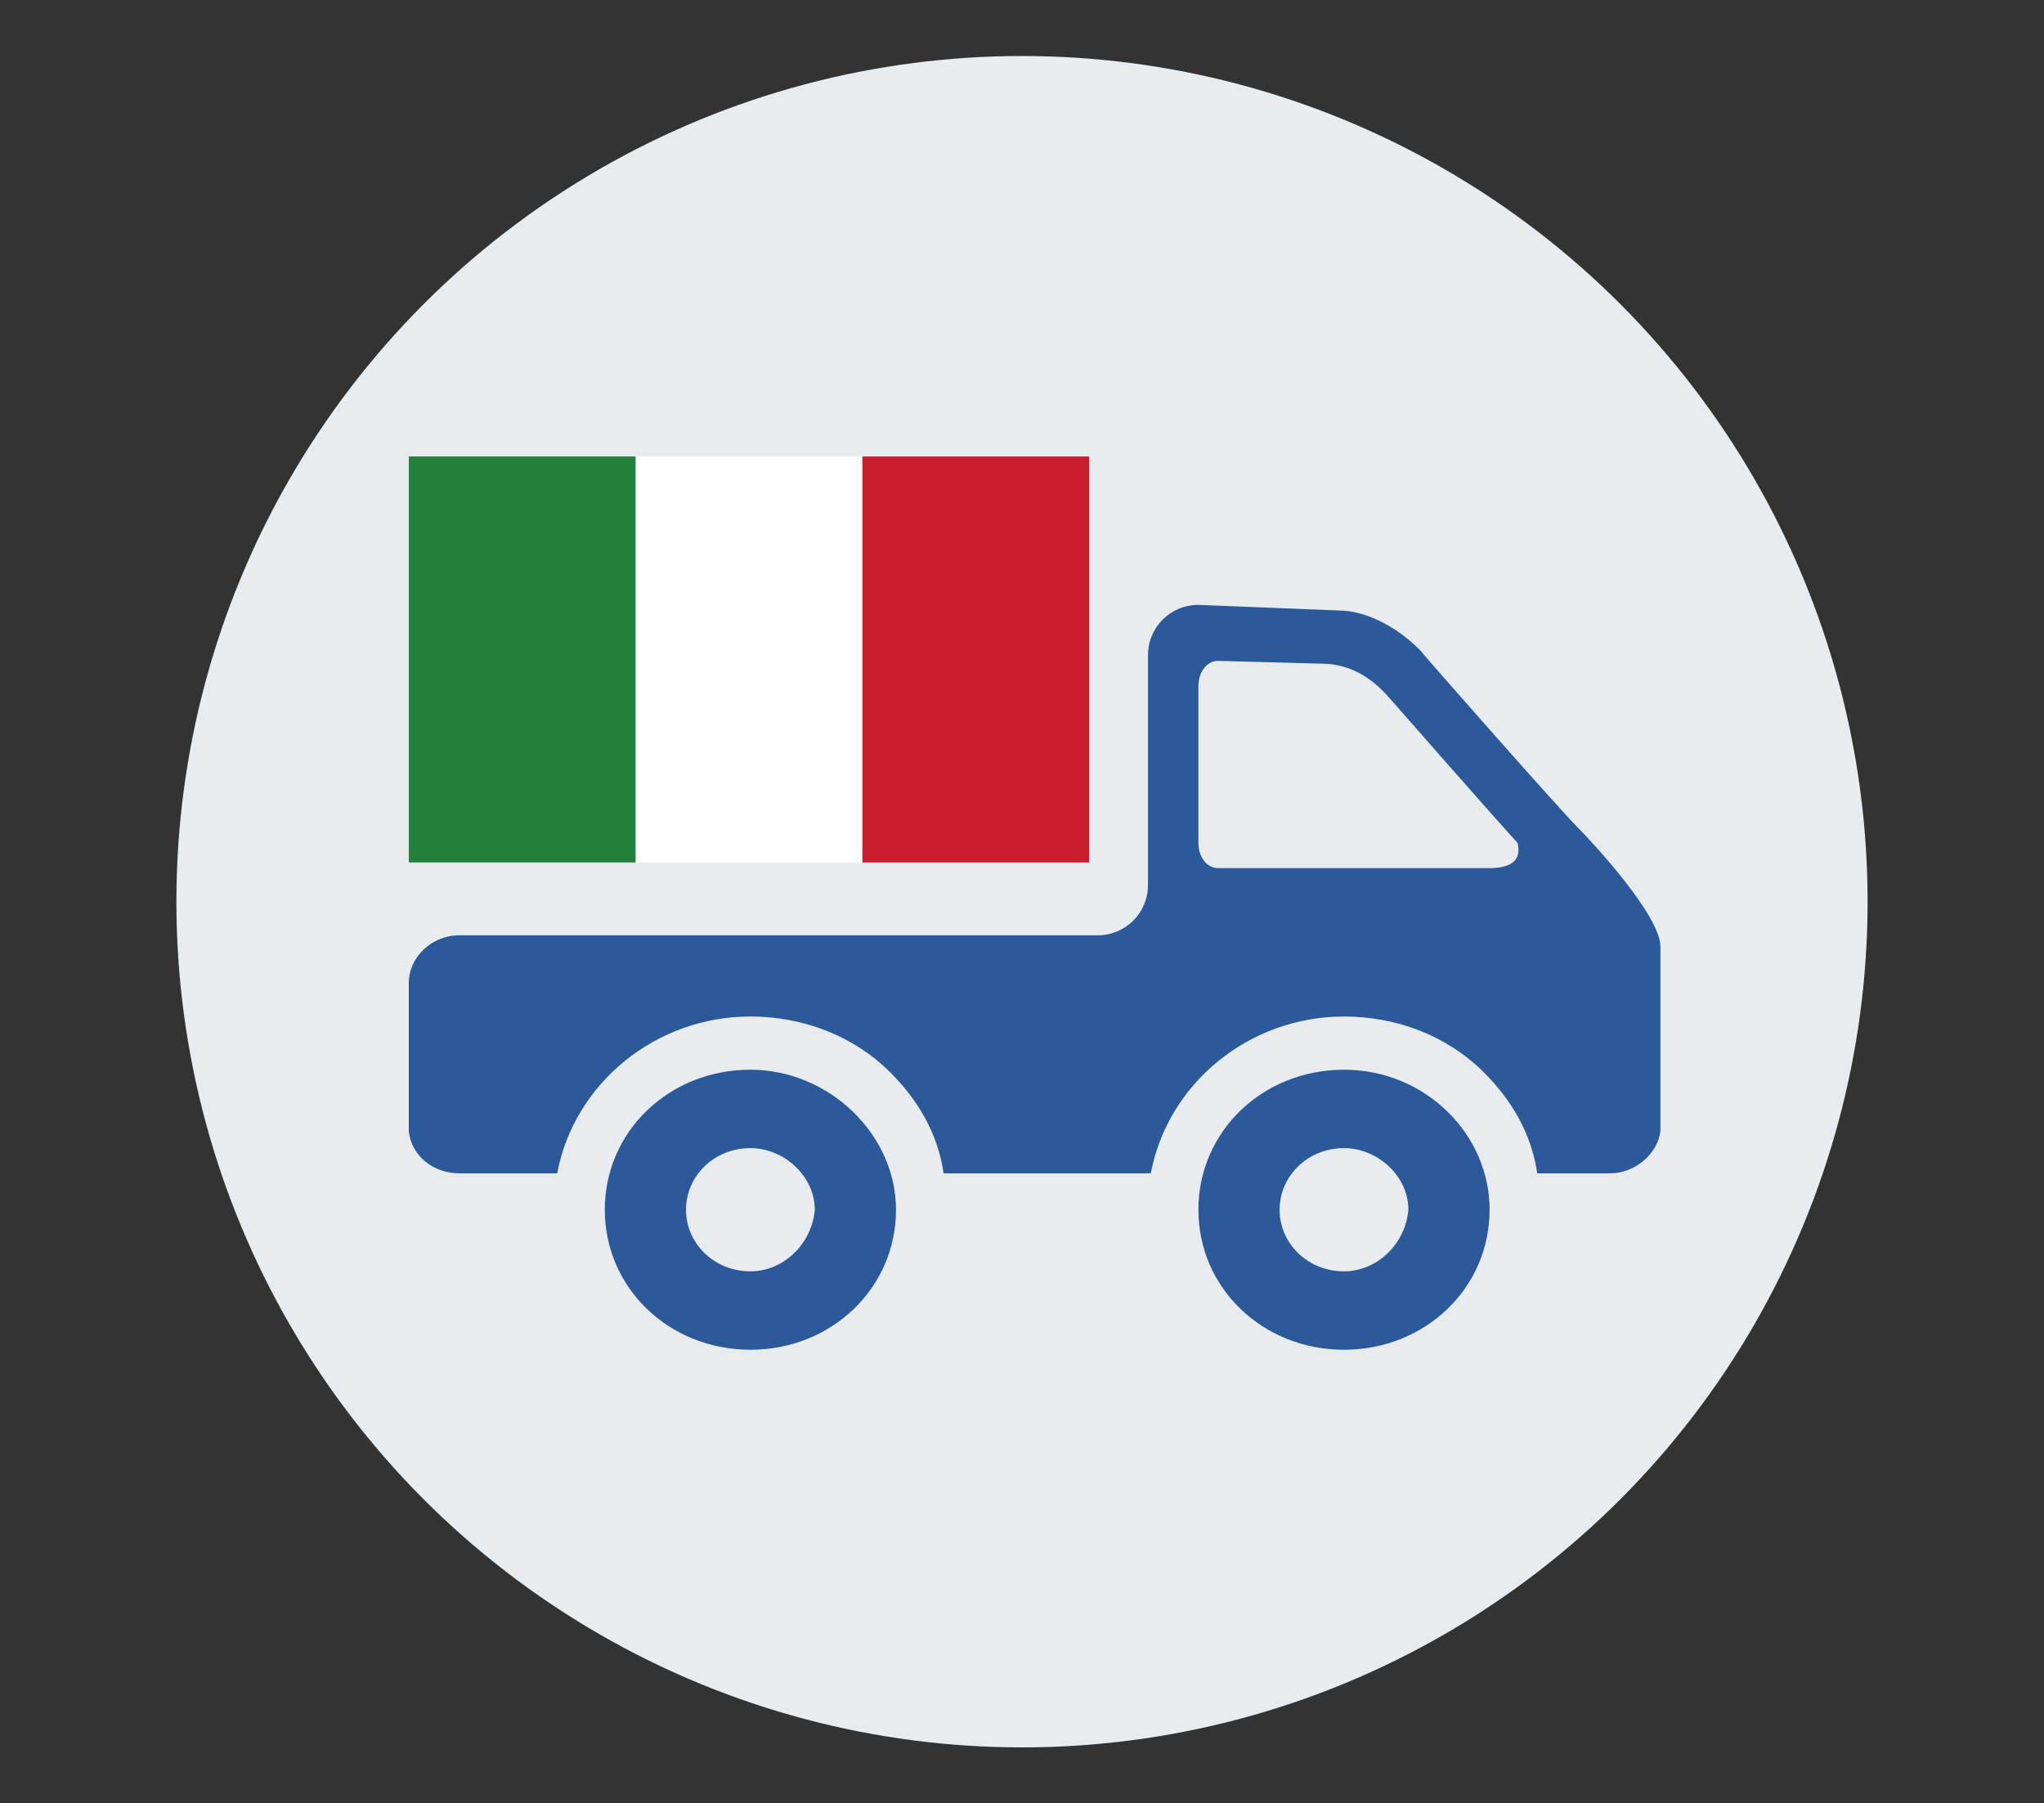
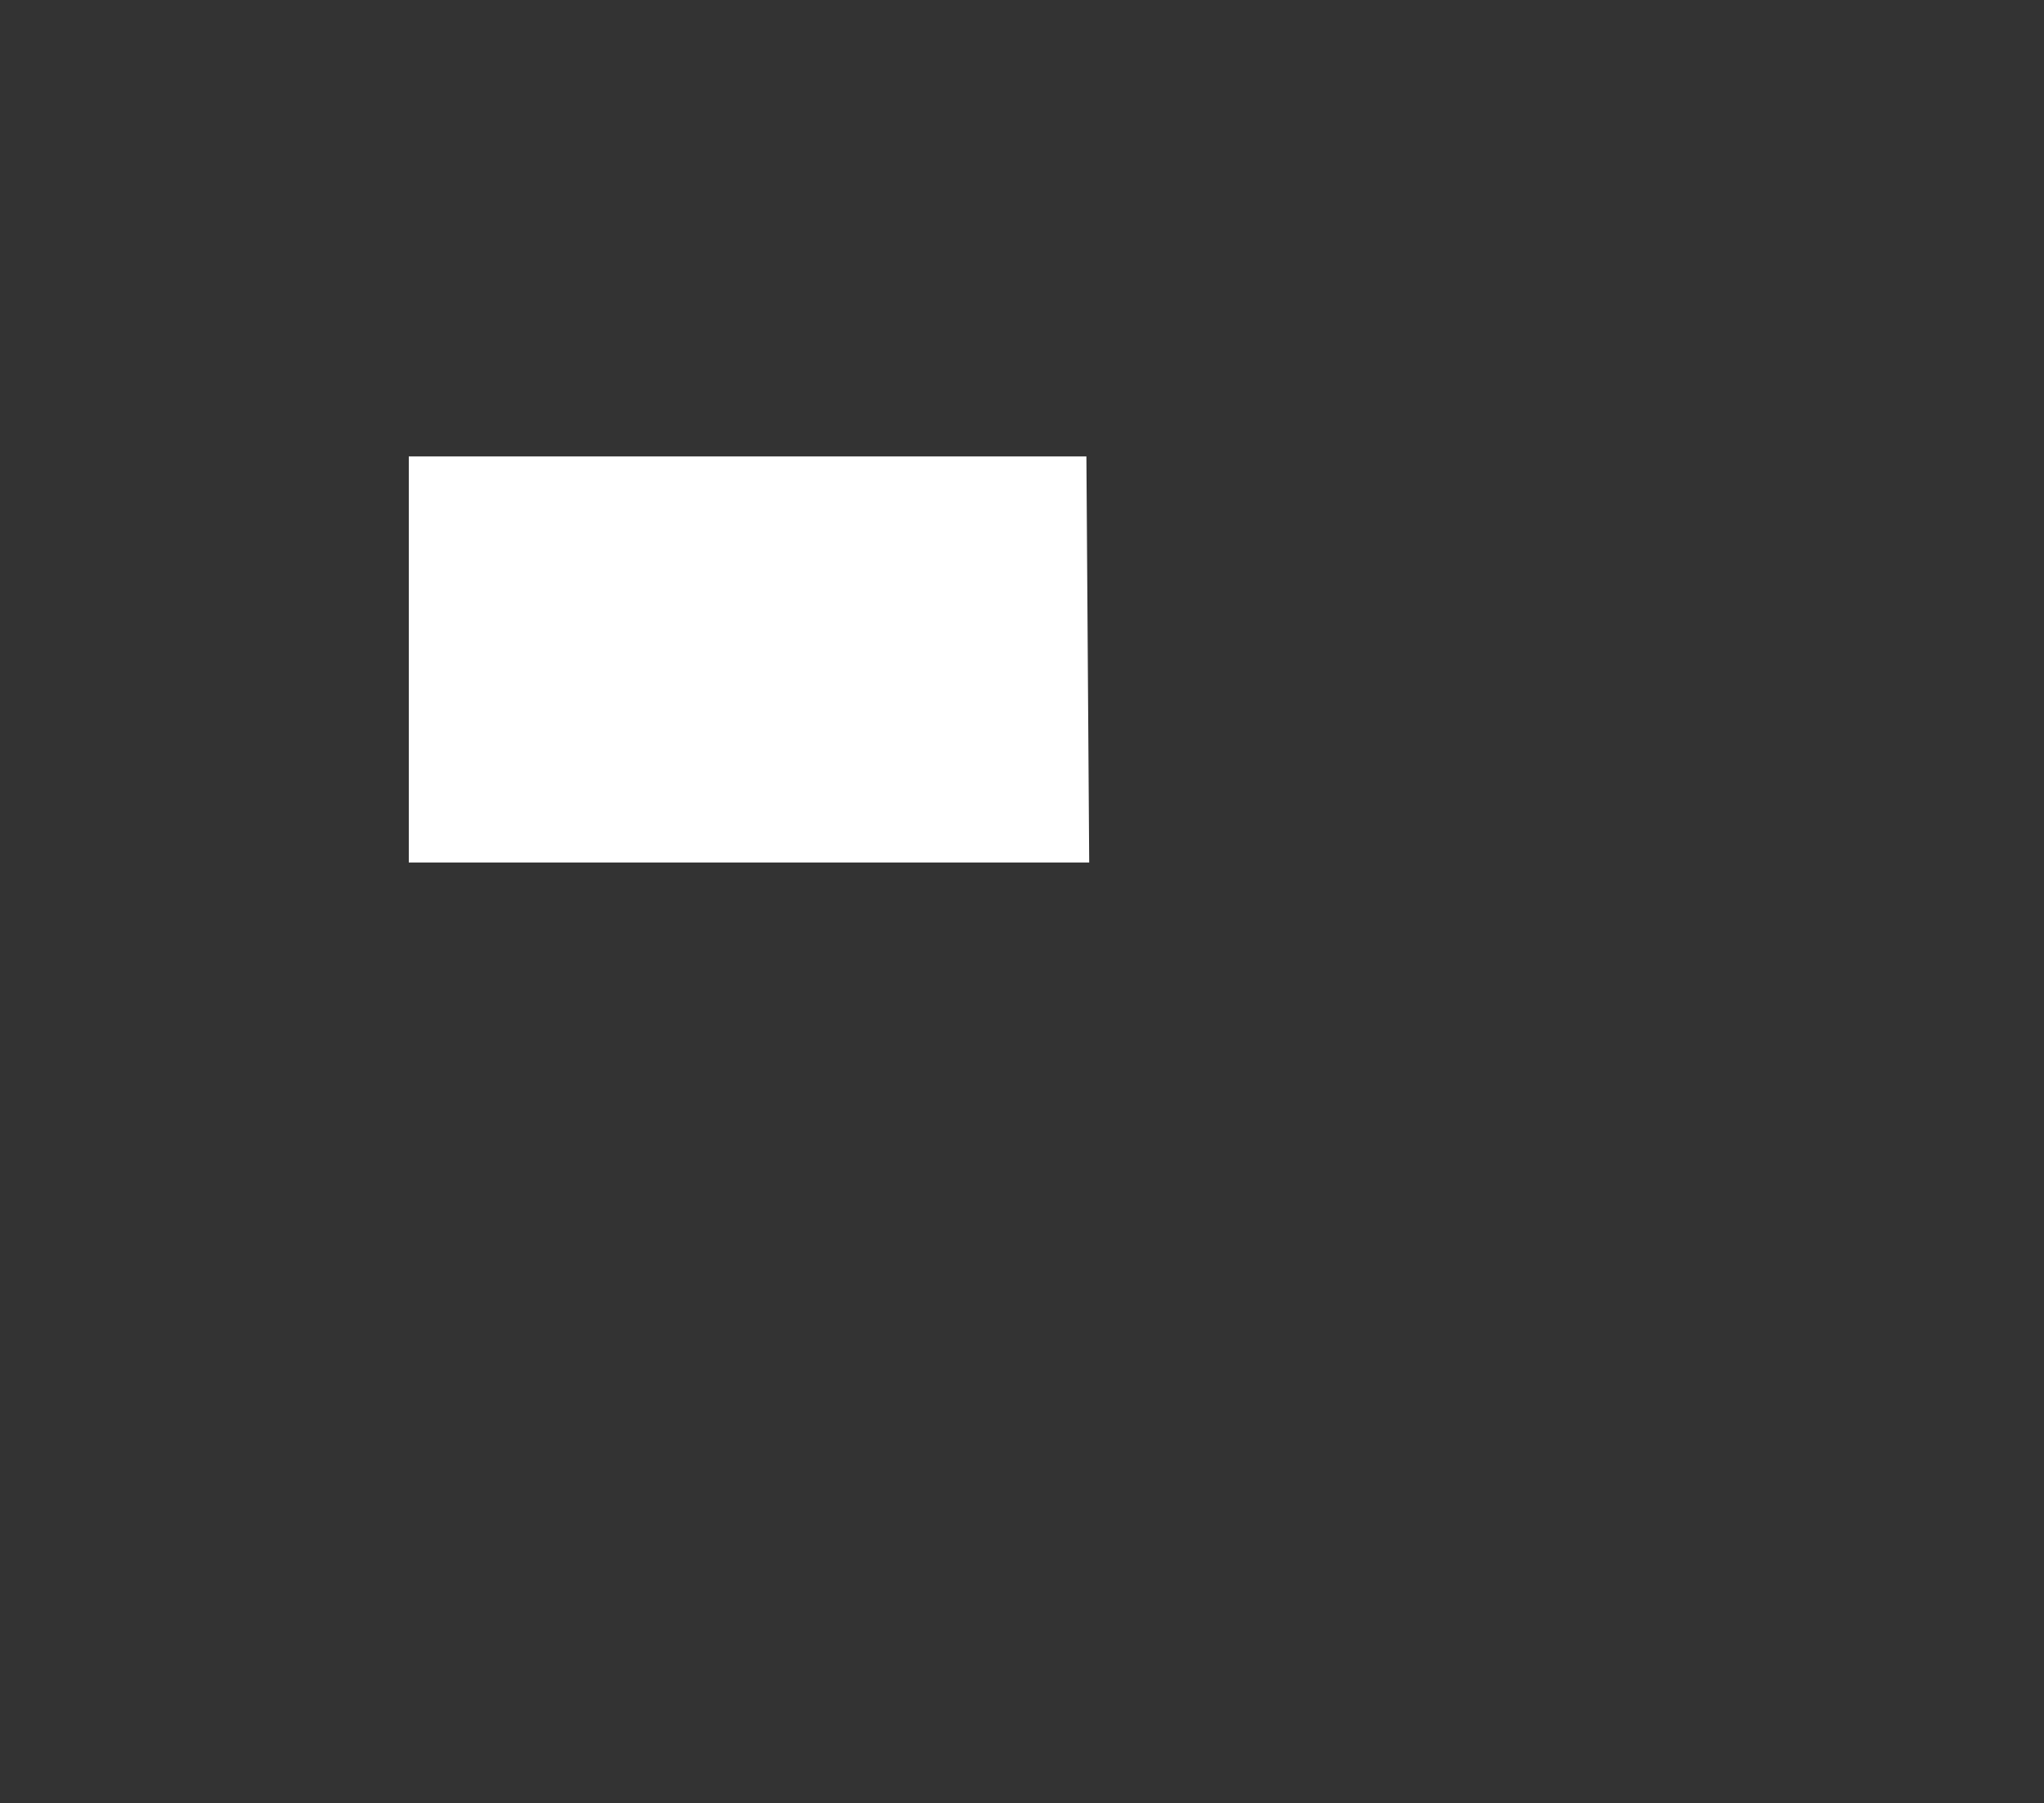
<svg xmlns="http://www.w3.org/2000/svg" id="Layer_1" x="0px" y="0px" viewBox="0 0 73 64.4" style="enable-background:new 0 0 73 64.4;" xml:space="preserve">
  <rect x="0" y="0" width="73" height="64.4" fill="#333333" stroke="none" />
  <style type="text/css">	.st0{fill:#E8ECEF;}	.st1{fill:#2B5999;}	.st2{fill:#FFFFFF;}	.st3{fill:#C81525;}	.st4{fill:#F2B913;}	.st5{fill:#24813C;}	.st6{fill:#CA1E2E;}	.st7{fill:#C81626;}	.st8{fill:#203262;}	.st9{fill:#C91A24;}	.st10{fill:#241843;}	.st11{fill:#FFFFFF;stroke:#C91728;stroke-width:0.1;stroke-linecap:round;}	.st12{fill:#3195AC;stroke:#42609D;stroke-width:0.1;}	.st13{fill:none;}	.st14{fill:#3195AC;}	.st15{fill:none;stroke:#42609D;stroke-width:0.1;}	.st16{fill:#FFFFFF;stroke:#FFFFFF;stroke-width:0.1;}	.st17{fill:#E4DE19;}	.st18{fill:none;stroke:#393019;stroke-width:0.1;}	.st19{fill:#393019;}	.st20{fill:#393019;stroke:#393019;stroke-width:0.1;}	.st21{fill:#5C4C2A;}	.st22{fill:#5C4D2A;}	.st23{fill:#231741;}	.st24{fill:none;stroke:#231842;stroke-width:0.1;}	.st25{fill:#910F1F;}	.st26{fill:none;stroke:#910F1F;stroke-width:0.1;}	.st27{fill:#910F1F;stroke:#000000;stroke-width:0.1;}	.st28{stroke:#000000;stroke-width:0.1;}	.st29{fill:#E1DD19;stroke:#393019;stroke-width:0.1;}	.st30{fill:#FCFAFA;stroke:#FCFAFA;stroke-width:0.1;}	.st31{fill:#C91728;stroke:#C91728;stroke-width:0.1;}	.st32{fill:none;stroke:#000000;stroke-width:0.1;}	.st33{fill:#FDFDFC;}	.st34{fill:#231842;}	.st35{fill:#DFDC0D;}	.st36{fill:none;stroke:#EEAE15;stroke-width:0.1;}	.st37{fill:#EEAC16;}	.st38{fill:#EEAE15;}	.st39{fill:#C91728;}	.st40{fill:none;stroke:#C91728;stroke-width:0.1;}	.st41{fill:#C81626;stroke:#C81626;stroke-width:0.1;}	.st42{fill:#2B3272;}	.st43{fill:#C80F27;}	.st44{fill:#323878;}	.st45{fill:#F3DC10;}	.st46{fill:#C91B2A;}	.st47{fill:#257A3B;}</style>
-   <circle class="st0" cx="36.5" cy="32.2" r="30.2" />
-   <path class="st1" d="M56.3,29.5c-0.6-0.6-5.1-5.7-5.6-6.3c-0.8-0.8-1.9-1.4-2.9-1.4l-5-0.2c-1,0-1.8,0.8-1.8,1.8v8.2 c0,1-0.8,1.8-1.8,1.8H16.4c-1,0-1.8,0.8-1.8,1.7v5.3c0.1,0.9,0.9,1.5,1.8,1.5h3.5c0.6-3.2,3.5-5.6,6.9-5.6c1.9,0,3.7,0.7,5,2 c1,1,1.7,2.2,1.9,3.6h7.4c0.6-3.2,3.5-5.6,6.9-5.6c1.9,0,3.7,0.7,5,2c1,1,1.7,2.2,1.9,3.6h2.6c0.9,0,1.7-0.7,1.8-1.5l0-6.6 C59.3,32.7,56.9,30.1,56.3,29.5L56.3,29.5z M53.2,31h-9.7c-0.4,0-0.7-0.4-0.7-0.9l0-5.6c0-0.5,0.3-0.9,0.7-0.9l3.7,0.1 c0.9,0,1.7,0.4,2.4,1.2c0,0,4.3,4.9,4.6,5.2C54.2,30.2,54.5,31,53.2,31L53.2,31z M26.8,38.2c-2.9,0-5.2,2.2-5.2,5c0,2.8,2.3,5,5.2,5 c2.9,0,5.2-2.2,5.2-5C32,40.5,29.6,38.2,26.8,38.2L26.8,38.2z M26.8,45.4c-1.3,0-2.3-1-2.3-2.2c0-1.2,1-2.2,2.3-2.2 c1.2,0,2.3,1,2.3,2.2C29,44.4,28,45.4,26.8,45.4L26.8,45.4z M48,38.2c-2.9,0-5.2,2.2-5.2,5c0,2.8,2.3,5,5.2,5c2.9,0,5.2-2.2,5.2-5 C53.2,40.5,50.9,38.2,48,38.2L48,38.2z M48,45.4c-1.3,0-2.3-1-2.3-2.2c0-1.2,1-2.2,2.3-2.2c1.2,0,2.3,1,2.3,2.2 C50.2,44.4,49.2,45.4,48,45.4" />
  <g>
    <g>
      <polygon class="st2" points="38.9,30.8 38.8,30.8 30.8,30.8 22.7,30.8 14.6,30.8 14.6,16.3 22.7,16.3 30.8,16.3 38.8,16.3    38.9,30.8 38.9,30.8   " />
    </g>
  </g>
  <g>
-     <rect x="14.6" y="16.3" class="st5" width="8.1" height="14.5" />
-     <rect x="30.8" y="16.3" class="st6" width="8.1" height="14.5" />
-   </g>
+     </g>
</svg>